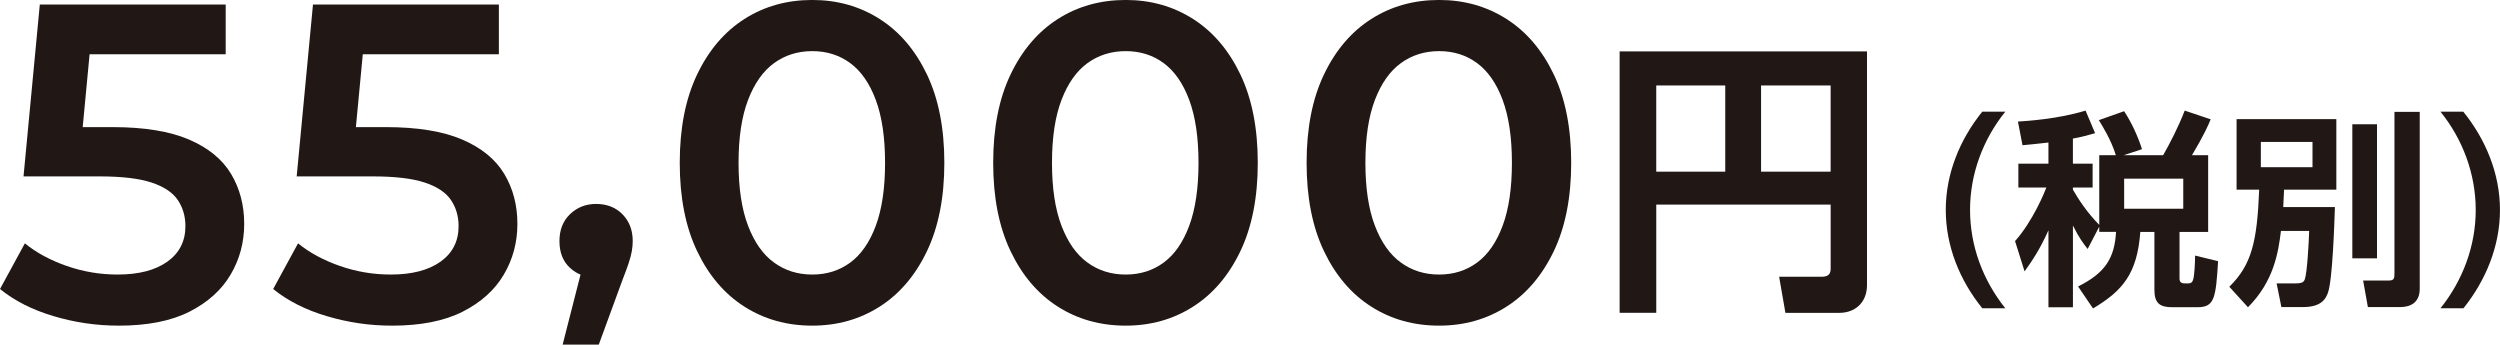
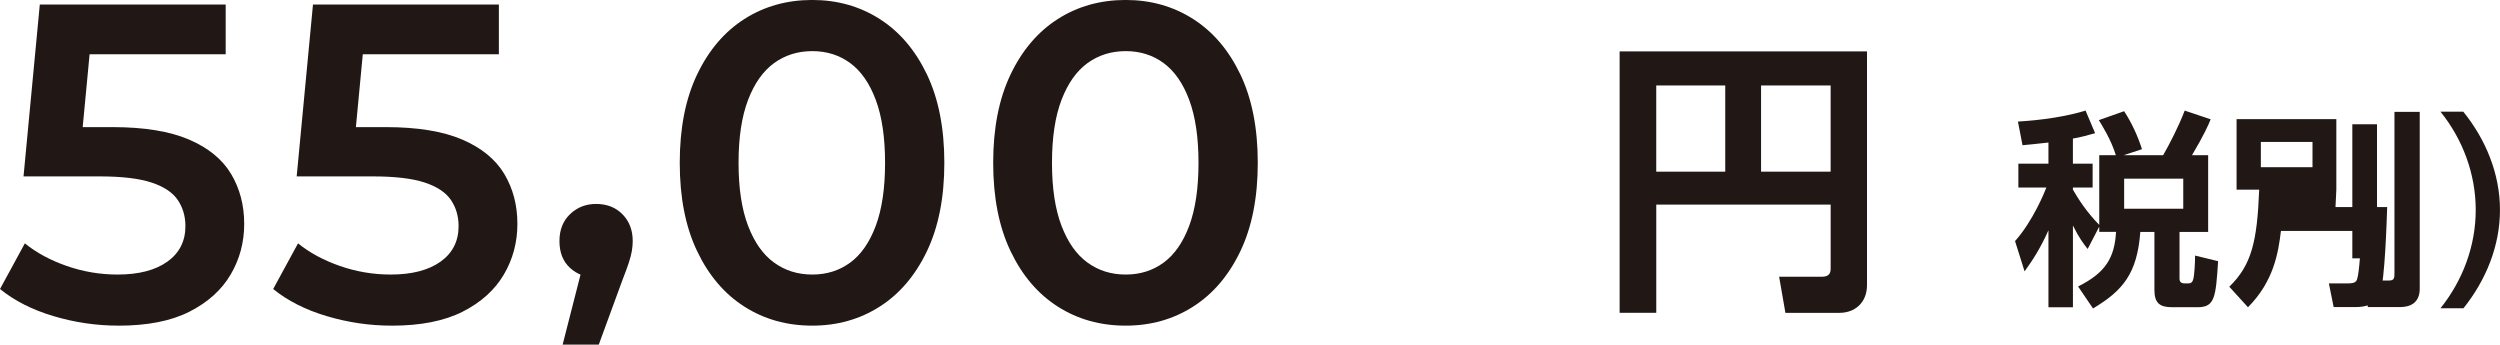
<svg xmlns="http://www.w3.org/2000/svg" id="_レイヤー_1" data-name="レイヤー_1" version="1.1" viewBox="0 0 109.783 15.134">
  <defs>
    <style>
      .st0 {
        fill: #211815;
      }
    </style>
  </defs>
  <g>
    <path class="st0" d="M5.204,14.3c-.967,0-1.917-.139-2.85-.417-.934-.277-1.718-.675-2.354-1.191l1.092-2.006c.503.41,1.115.741,1.837.993s1.466.377,2.234.377c.927,0,1.655-.188,2.185-.565.529-.378.794-.897.794-1.56,0-.437-.113-.82-.338-1.151s-.609-.586-1.152-.765c-.543-.179-1.304-.269-2.284-.269H1.033L1.748.199h8.163v2.185H2.681l1.37-1.231-.536,5.66-1.351-1.231h2.781c1.39,0,2.509.183,3.356.546.847.365,1.463.868,1.847,1.51.384.643.576,1.374.576,2.194,0,.809-.198,1.55-.596,2.225-.397.676-1,1.219-1.807,1.629-.808.41-1.847.615-3.118.615Z" />
    <path class="st0" d="M17.2,14.3c-.967,0-1.917-.139-2.85-.417-.934-.277-1.718-.675-2.354-1.191l1.092-2.006c.503.41,1.115.741,1.837.993s1.466.377,2.234.377c.927,0,1.655-.188,2.185-.565.529-.378.794-.897.794-1.56,0-.437-.113-.82-.338-1.151s-.609-.586-1.152-.765c-.543-.179-1.304-.269-2.284-.269h-3.336L13.744.199h8.163v2.185h-7.229l1.37-1.231-.536,5.66-1.351-1.231h2.781c1.39,0,2.509.183,3.356.546.847.365,1.463.868,1.847,1.51.384.643.576,1.374.576,2.194,0,.809-.198,1.55-.596,2.225-.397.676-1,1.219-1.807,1.629-.808.41-1.847.615-3.118.615Z" />
    <path class="st0" d="M24.707,15.134l1.132-4.429.377,1.489c-.477,0-.871-.142-1.182-.427-.311-.284-.467-.679-.467-1.182,0-.489.156-.884.467-1.182s.692-.447,1.142-.447c.477,0,.864.152,1.162.457.298.305.447.695.447,1.172,0,.146-.014.295-.04.447s-.073.327-.139.526c-.066.198-.159.45-.278.754l-1.033,2.82h-1.589Z" />
    <path class="st0" d="M35.669,14.3c-1.112,0-2.105-.277-2.979-.834-.874-.556-1.566-1.367-2.075-2.433-.51-1.065-.765-2.36-.765-3.883s.254-2.817.765-3.883c.509-1.065,1.202-1.877,2.075-2.433.874-.557,1.867-.835,2.979-.835,1.099,0,2.085.278,2.959.835.874.556,1.565,1.367,2.076,2.433.509,1.065.765,2.36.765,3.883s-.255,2.817-.765,3.883c-.51,1.065-1.202,1.877-2.076,2.433-.874.557-1.86.834-2.959.834ZM35.669,12.056c.636,0,1.192-.175,1.668-.526.477-.351.851-.89,1.122-1.618s.407-1.648.407-2.761-.136-2.032-.407-2.761-.646-1.268-1.122-1.619c-.477-.351-1.033-.526-1.668-.526-.635,0-1.195.176-1.678.526-.483.352-.864.891-1.142,1.619-.278.729-.417,1.648-.417,2.761s.139,2.032.417,2.761c.278.729.658,1.268,1.142,1.618.483.352,1.043.526,1.678.526Z" />
    <path class="st0" d="M49.433,14.3c-1.112,0-2.105-.277-2.979-.834-.874-.556-1.566-1.367-2.075-2.433-.51-1.065-.765-2.36-.765-3.883s.254-2.817.765-3.883c.509-1.065,1.202-1.877,2.075-2.433.874-.557,1.867-.835,2.979-.835,1.099,0,2.085.278,2.959.835.874.556,1.565,1.367,2.076,2.433.509,1.065.765,2.36.765,3.883s-.255,2.817-.765,3.883c-.51,1.065-1.202,1.877-2.076,2.433-.874.557-1.86.834-2.959.834ZM49.433,12.056c.636,0,1.192-.175,1.668-.526.477-.351.851-.89,1.122-1.618s.407-1.648.407-2.761-.136-2.032-.407-2.761-.646-1.268-1.122-1.619c-.477-.351-1.033-.526-1.668-.526-.635,0-1.195.176-1.678.526-.483.352-.864.891-1.142,1.619-.278.729-.417,1.648-.417,2.761s.139,2.032.417,2.761c.278.729.658,1.268,1.142,1.618.483.352,1.043.526,1.678.526Z" />
-     <path class="st0" d="M63.196,14.3c-1.112,0-2.105-.277-2.979-.834-.874-.556-1.566-1.367-2.075-2.433-.51-1.065-.765-2.36-.765-3.883s.254-2.817.765-3.883c.509-1.065,1.202-1.877,2.075-2.433.874-.557,1.867-.835,2.979-.835,1.099,0,2.085.278,2.959.835.874.556,1.565,1.367,2.076,2.433.509,1.065.765,2.36.765,3.883s-.255,2.817-.765,3.883c-.51,1.065-1.202,1.877-2.076,2.433-.874.557-1.86.834-2.959.834ZM63.196,12.056c.636,0,1.192-.175,1.668-.526.477-.351.851-.89,1.122-1.618s.407-1.648.407-2.761-.136-2.032-.407-2.761-.646-1.268-1.122-1.619c-.477-.351-1.033-.526-1.668-.526-.635,0-1.195.176-1.678.526-.483.352-.864.891-1.142,1.619-.278.729-.417,1.648-.417,2.761s.139,2.032.417,2.761c.278.729.658,1.268,1.142,1.618.483.352,1.043.526,1.678.526Z" />
    <path class="st0" d="M80.389,8.984h-7.657v4.753h-1.609V2.258h10.863v10.26c0,.792-.553,1.22-1.207,1.22h-2.376l-.276-1.585h1.873c.327,0,.39-.163.39-.364v-2.804ZM72.731,7.538h3.03v-3.784h-3.03v3.784ZM77.334,7.538h3.055v-3.784h-3.055v3.784Z" />
  </g>
  <g>
-     <path class="st0" d="M87.049,13.538c-.993-1.229-1.604-2.733-1.604-4.318s.61-3.088,1.604-4.317h1.011c-.984,1.221-1.549,2.742-1.549,4.317,0,1.576.565,3.089,1.549,4.318h-1.011Z" />
    <path class="st0" d="M92.186,9.949l-.51.983c-.182-.228-.383-.492-.647-1.029v3.589h-1.075v-3.38c-.364.82-.72,1.349-1.048,1.804l-.419-1.329c.784-.875,1.312-2.178,1.375-2.351h-1.229v-1.048h1.321v-.929c-.546.063-.847.091-1.139.118l-.201-1.038c.392-.027,1.758-.109,2.97-.483l.419.993c-.301.082-.602.173-.975.236v1.103h.866v1.048h-.866v.091c.246.429.62,1.002,1.157,1.549v-3.061h.729c-.209-.684-.61-1.312-.747-1.54l1.111-.392c.337.52.592,1.075.784,1.667l-.802.265h1.731c.273-.474.683-1.267.947-1.959l1.139.383c-.1.255-.291.684-.82,1.576h.71v3.37h-1.257v2.05c0,.154.082.209.228.209h.164c.109,0,.164-.045.2-.146.064-.173.091-.774.091-1.075l1.011.246c-.101,1.595-.146,2.022-.902,2.022h-1.111c-.556,0-.784-.182-.784-.765v-2.542h-.619c-.137,1.831-.766,2.578-2.077,3.361l-.656-.966c1.193-.592,1.603-1.248,1.667-2.396h-.738v-.236ZM93.278,7.845v1.32h2.596v-1.32h-2.596Z" />
-     <path class="st0" d="M100.164,10.14c-.118.957-.31,2.205-1.448,3.353l-.82-.901c.975-.957,1.221-1.959,1.312-4.264h-.993v-3.097h4.381v3.097h-2.295c-.018.328-.018.446-.037.766h2.269c-.018.573-.1,3.233-.31,3.771-.073.2-.237.619-1.075.619h-.965l-.21-1.039h.82c.31,0,.374-.063.419-.182.1-.282.173-1.549.191-2.123h-1.239ZM99.281,6.232v1.111h2.268v-1.111h-2.268ZM103.298,5.458h1.084v5.885h-1.084v-5.885ZM105.147,4.911h1.111v7.771c0,.646-.456.802-.856.802h-1.421l-.209-1.166h1.139c.228,0,.237-.109.237-.328v-7.078Z" />
+     <path class="st0" d="M100.164,10.14c-.118.957-.31,2.205-1.448,3.353l-.82-.901c.975-.957,1.221-1.959,1.312-4.264h-.993v-3.097h4.381v3.097c-.018.328-.018.446-.037.766h2.269c-.018.573-.1,3.233-.31,3.771-.073.2-.237.619-1.075.619h-.965l-.21-1.039h.82c.31,0,.374-.063.419-.182.1-.282.173-1.549.191-2.123h-1.239ZM99.281,6.232v1.111h2.268v-1.111h-2.268ZM103.298,5.458h1.084v5.885h-1.084v-5.885ZM105.147,4.911h1.111v7.771c0,.646-.456.802-.856.802h-1.421l-.209-1.166h1.139c.228,0,.237-.109.237-.328v-7.078Z" />
    <path class="st0" d="M107.168,13.538c.984-1.229,1.549-2.742,1.549-4.318,0-1.575-.565-3.097-1.549-4.317h1.002c.993,1.229,1.612,2.732,1.612,4.317s-.62,3.089-1.604,4.318h-1.011Z" />
  </g>
</svg>